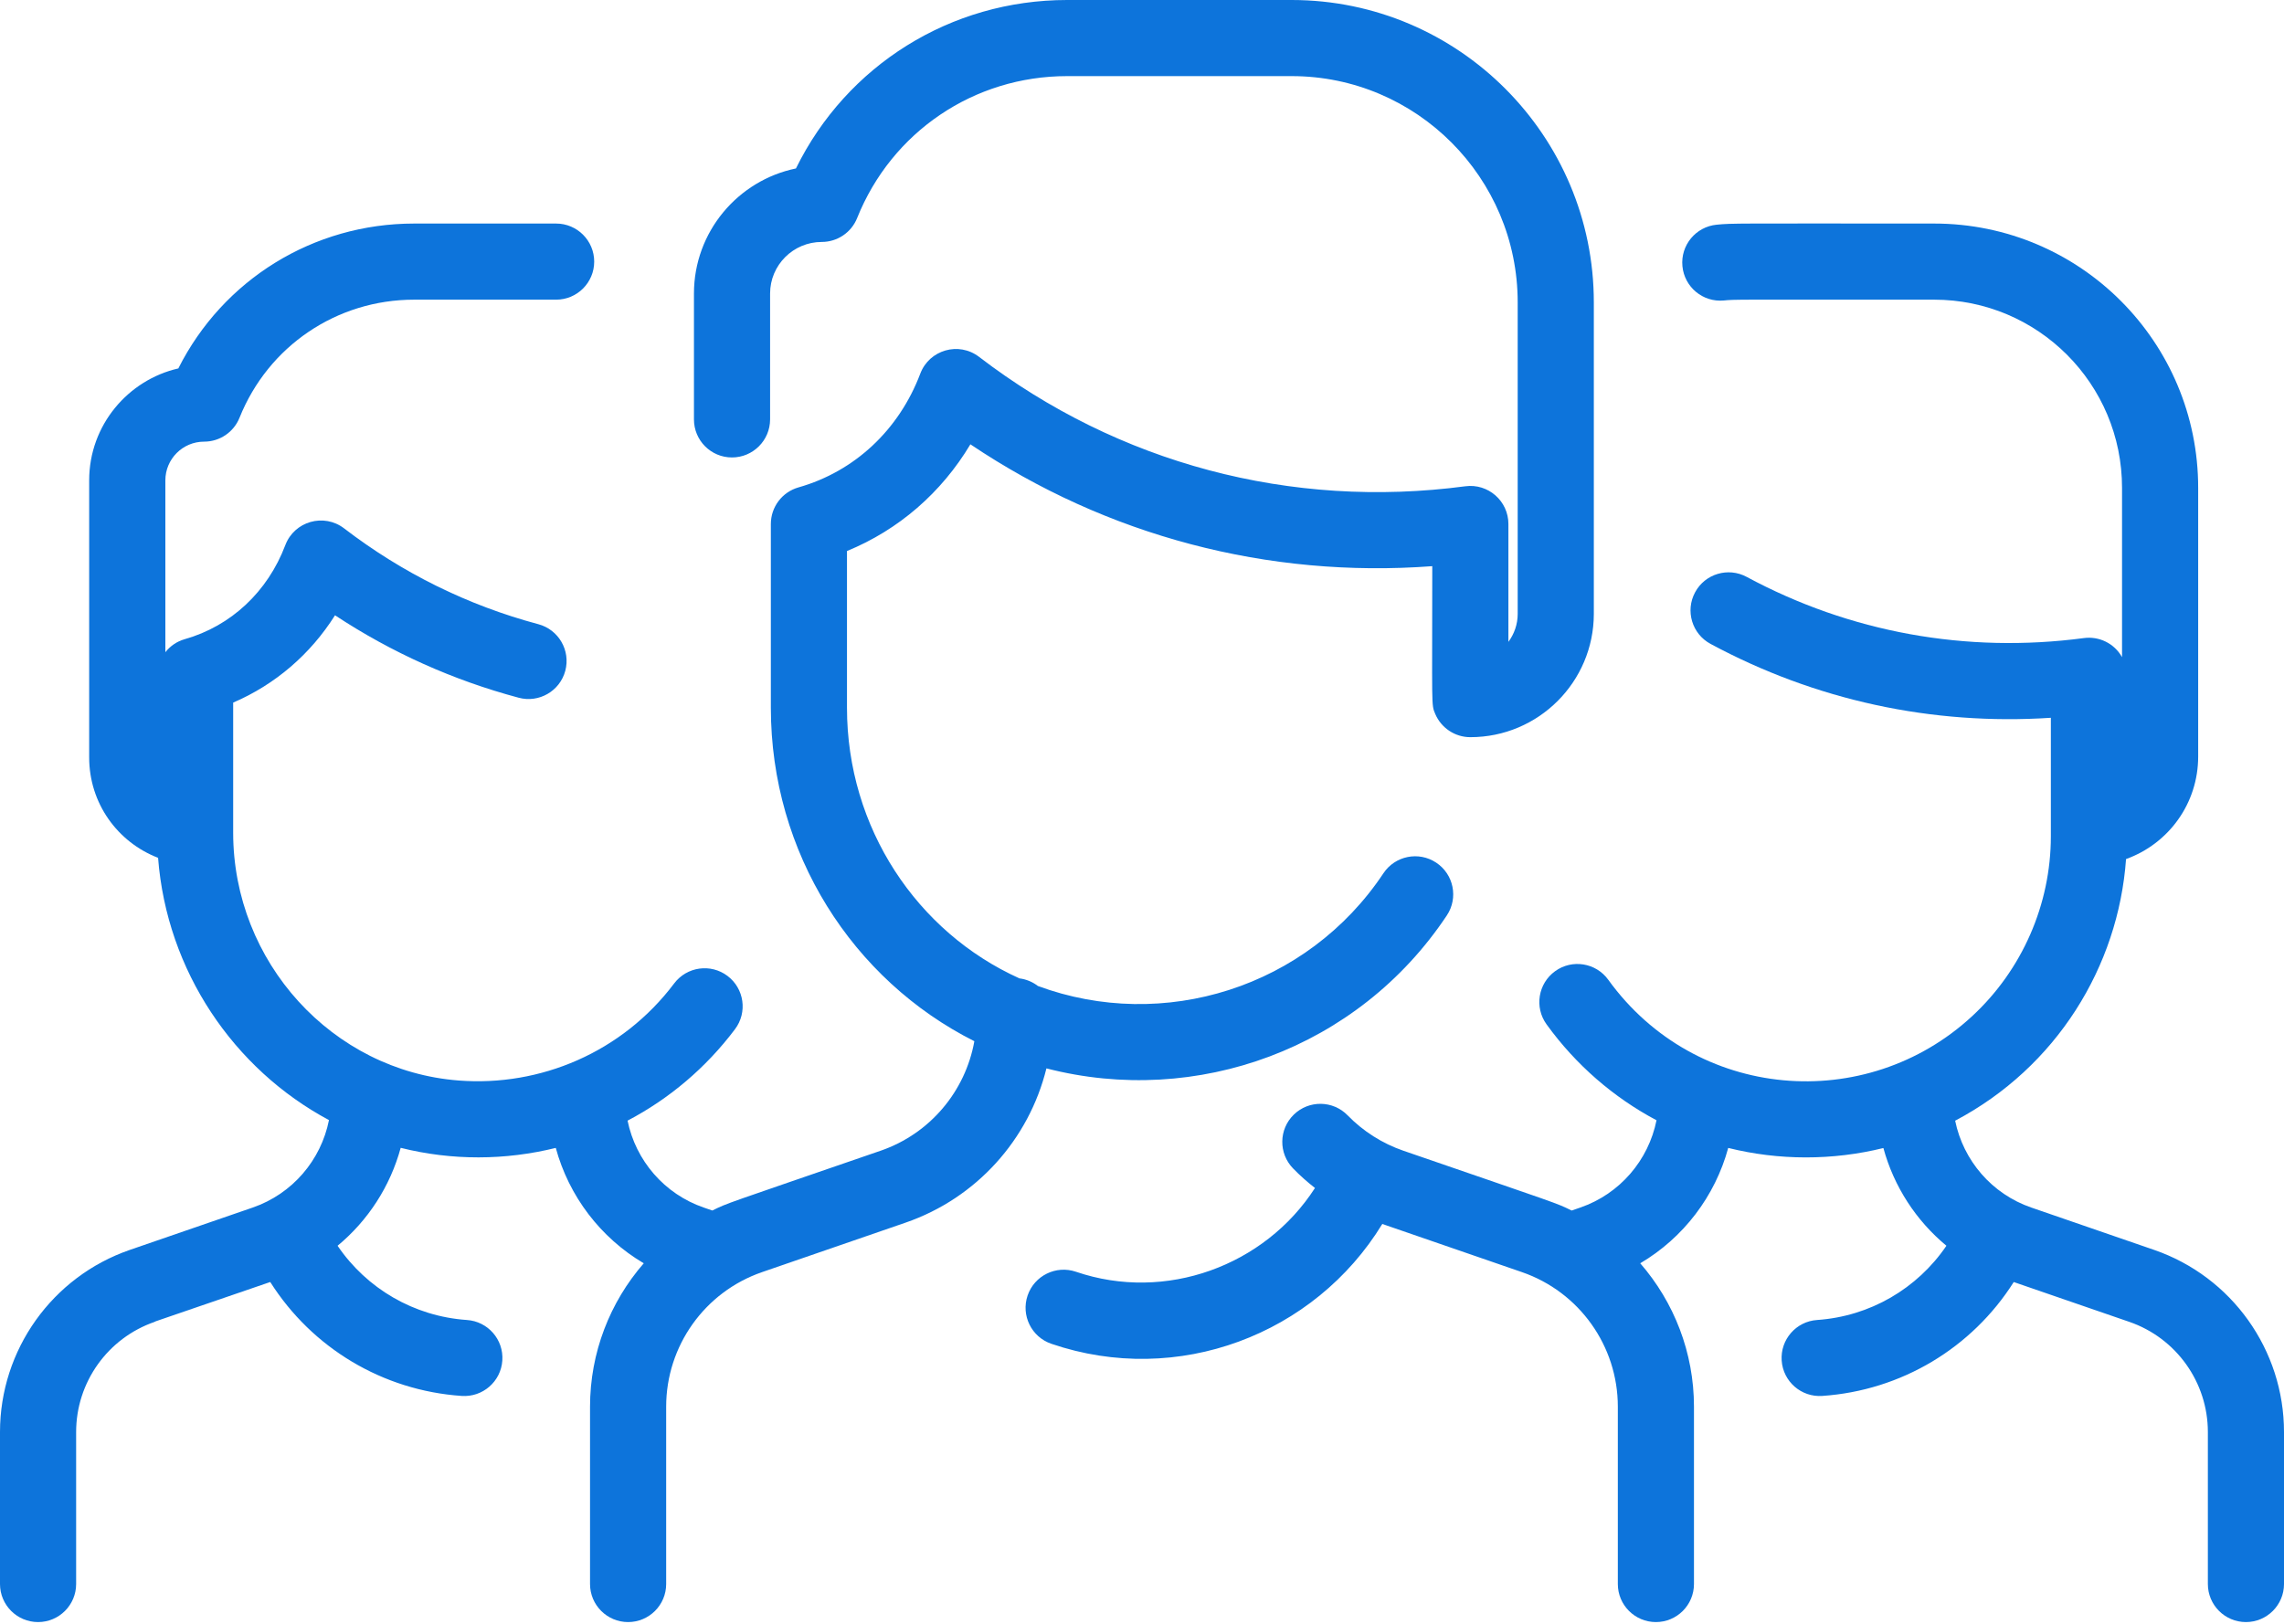
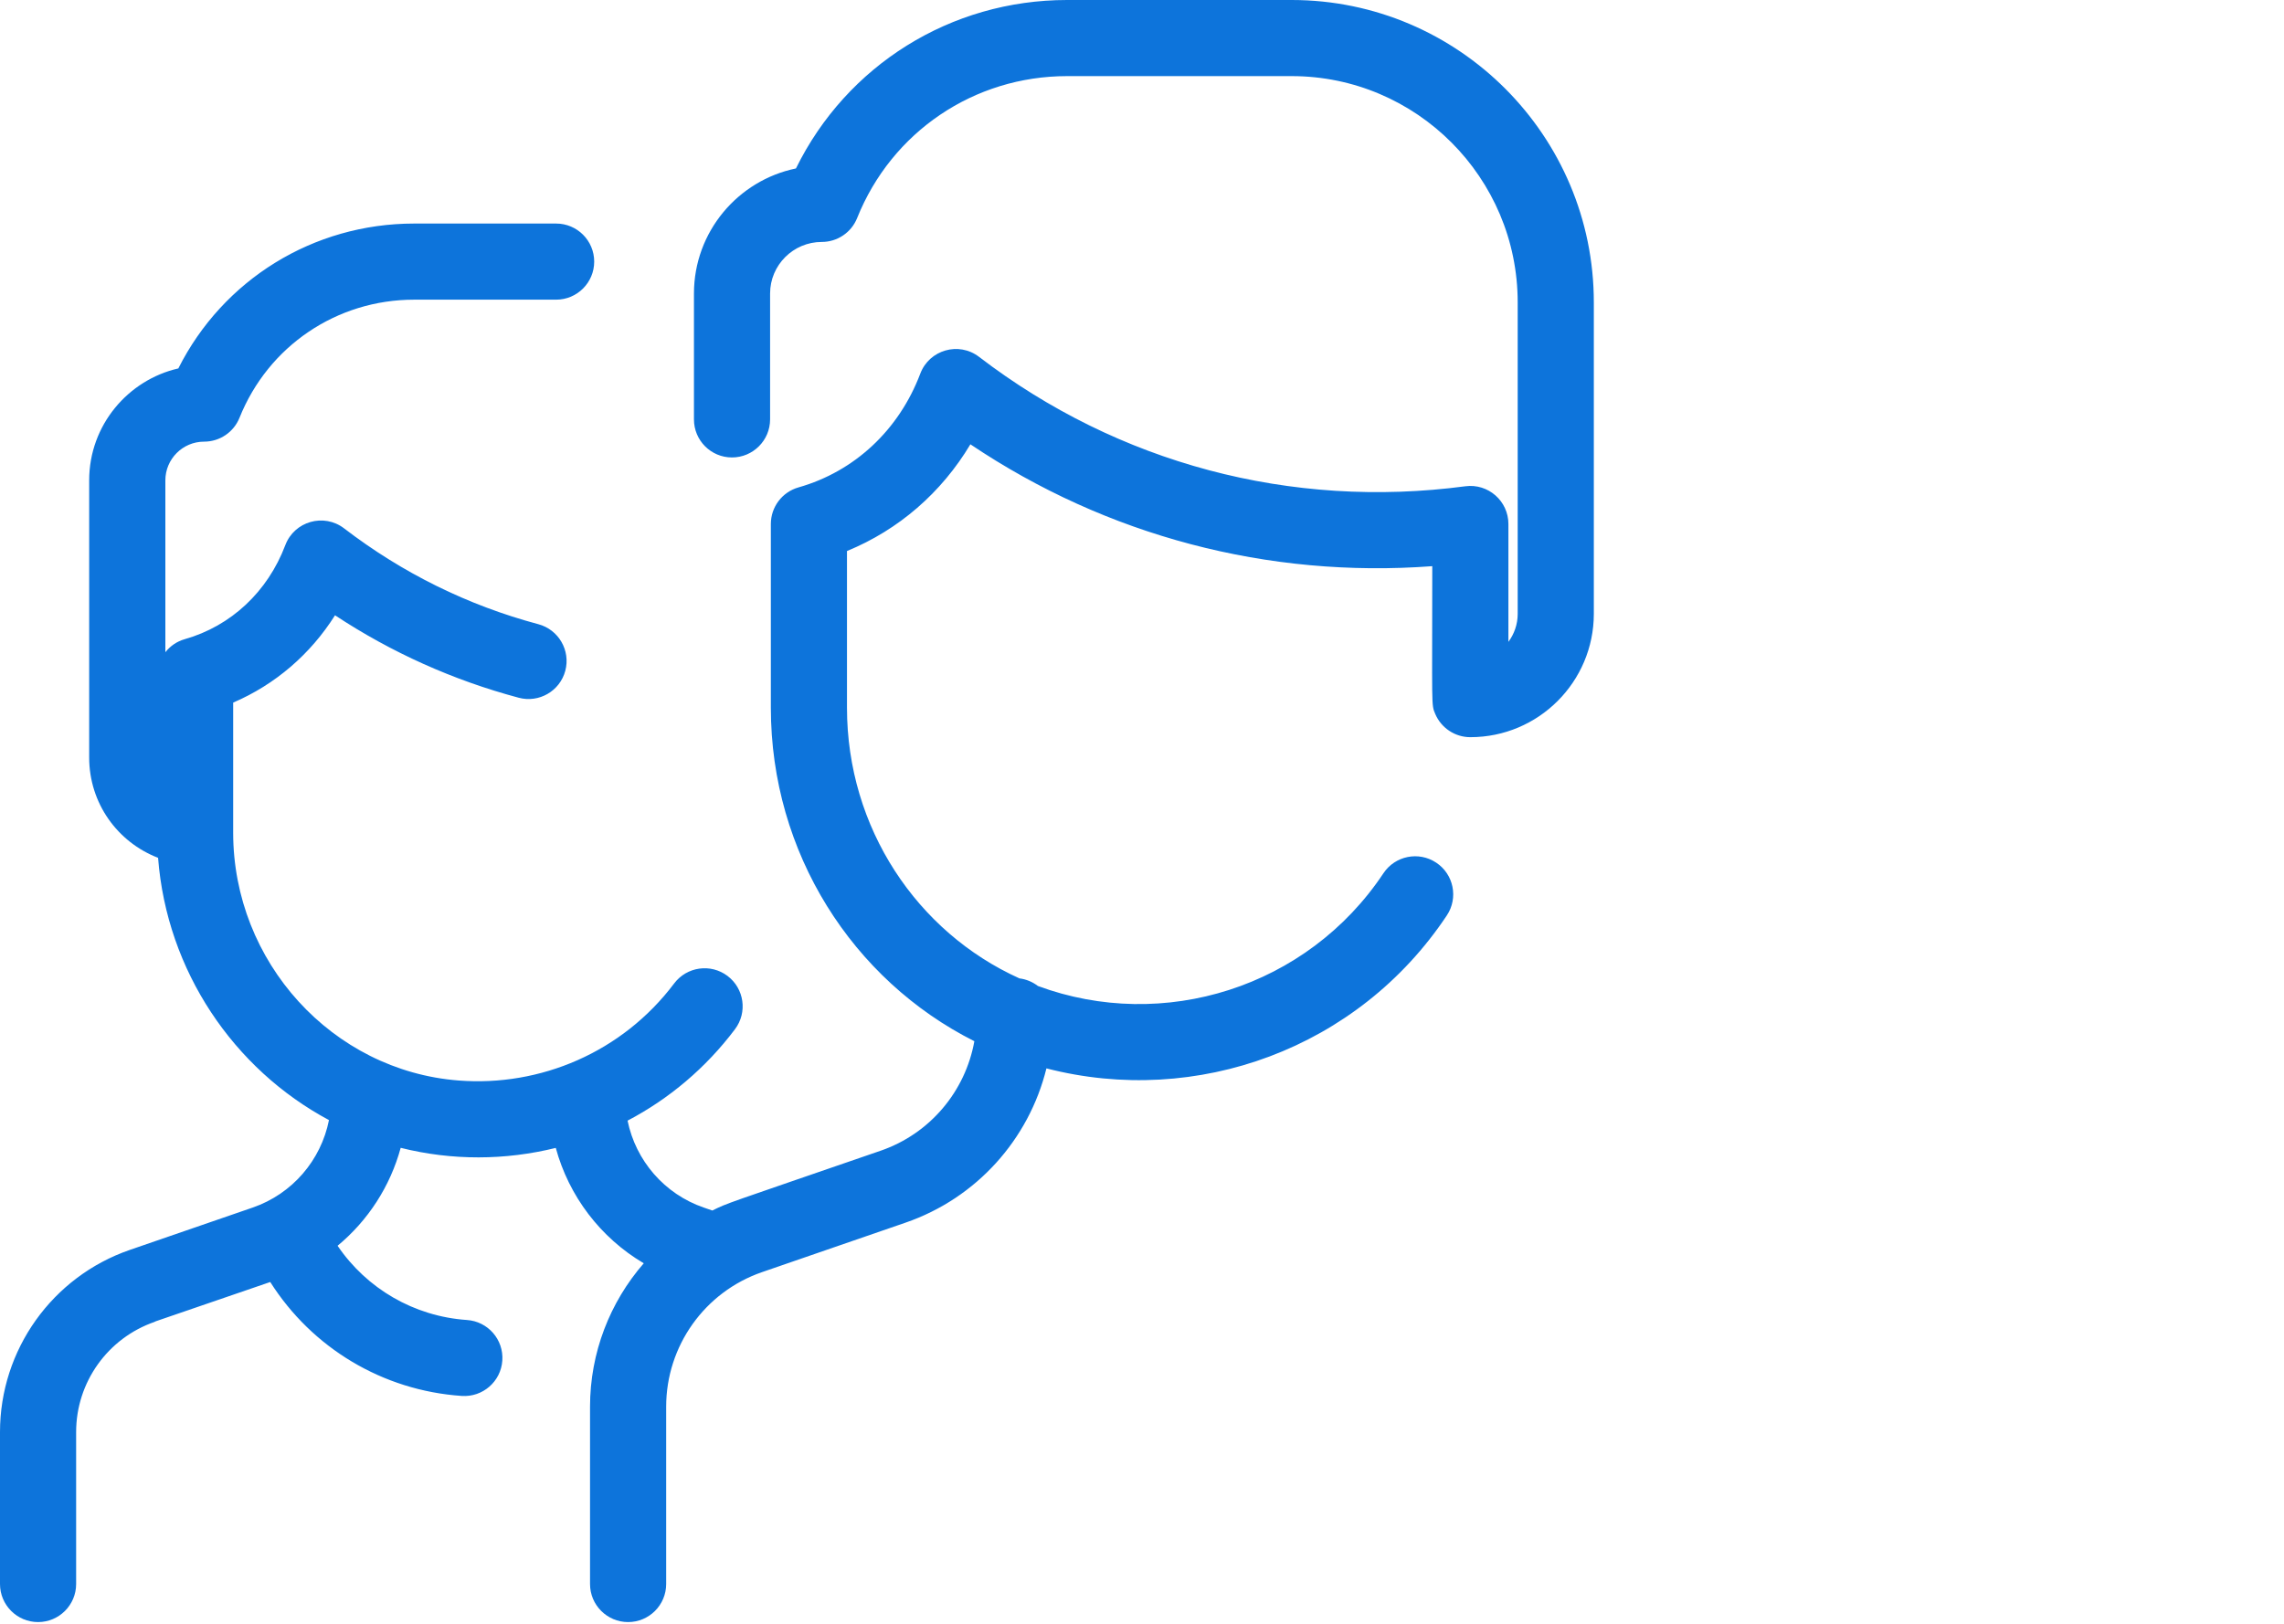
<svg xmlns="http://www.w3.org/2000/svg" width="90" height="64" viewBox="0 0 90 64" fill="none">
  <path d="M57.012 36.08C57.471 35.39 57.284 34.459 56.594 34.001C55.904 33.541 54.973 33.729 54.514 34.418C51.514 38.928 45.84 40.691 40.897 38.861C40.69 38.702 40.442 38.596 40.171 38.562C36.131 36.738 33.375 32.628 33.375 27.894V21.718C35.41 20.884 37.099 19.418 38.238 17.512C43.609 21.122 49.959 22.799 56.438 22.315C56.438 27.936 56.392 27.752 56.555 28.139C56.788 28.689 57.331 29.055 57.937 29.055C60.629 29.055 62.802 26.869 62.804 24.197V11.922C62.808 5.352 57.47 0.004 50.903 0H42.047C37.459 0 33.36 2.576 31.364 6.639C29.075 7.111 27.346 9.14 27.345 11.567V16.529C27.344 17.358 28.014 18.03 28.843 18.03C29.671 18.03 30.344 17.359 30.345 16.531V11.569C30.345 10.447 31.259 9.536 32.381 9.536C33.001 9.536 33.549 9.159 33.775 8.594C35.137 5.195 38.383 3 42.048 3H50.902C55.814 3.003 59.807 7.004 59.804 11.921V24.195C59.804 24.608 59.667 24.989 59.438 25.298V20.653C59.438 19.747 58.64 19.046 57.74 19.166C50.866 20.078 44.061 18.266 38.579 14.065C37.78 13.453 36.619 13.787 36.264 14.725C35.423 16.948 33.674 18.582 31.465 19.21C30.82 19.393 30.375 19.982 30.375 20.653V27.894C30.375 33.623 33.602 38.627 38.394 41.038C38.04 43.013 36.647 44.683 34.702 45.354C28.453 47.509 28.714 47.395 28.069 47.711L27.73 47.594C26.174 47.058 25.05 45.739 24.729 44.169C26.362 43.312 27.812 42.094 28.962 40.565C29.461 39.903 29.328 38.962 28.666 38.464C28.004 37.966 27.063 38.099 26.565 38.761C24.518 41.48 21.285 42.835 18.075 42.587C13.091 42.204 9.188 37.913 9.188 32.82V27.692C10.845 26.98 12.232 25.788 13.201 24.251C15.429 25.72 17.856 26.81 20.438 27.5C21.238 27.715 22.061 27.239 22.275 26.439C22.489 25.638 22.013 24.816 21.213 24.602C18.435 23.86 15.86 22.589 13.559 20.825C12.761 20.214 11.599 20.545 11.243 21.485C10.548 23.323 9.103 24.675 7.278 25.193C6.967 25.281 6.706 25.465 6.516 25.706V18.932C6.516 18.099 7.193 17.407 8.043 17.407C8.663 17.407 9.211 17.03 9.438 16.465C10.571 13.637 13.271 11.811 16.32 11.811H21.914C22.742 11.811 23.414 11.139 23.414 10.311C23.414 9.483 22.742 8.811 21.914 8.811H16.319C12.344 8.811 8.788 11.024 7.027 14.521C5.057 14.971 3.515 16.747 3.514 18.93V29.851C3.513 31.658 4.629 33.193 6.229 33.81C6.573 38.265 9.207 42.138 12.963 44.147C12.649 45.726 11.522 47.055 9.959 47.594L5.114 49.264C2.055 50.321 0 53.205 0 56.442V62.432C0 63.26 0.672 63.932 1.5 63.932C2.328 63.932 3 63.26 3 62.432V56.442C3 54.483 4.244 52.738 6.096 52.099C6.096 52.081 6.047 52.115 10.649 50.529C12.292 53.123 15.072 54.806 18.195 55.019C19.02 55.075 19.738 54.453 19.794 53.624C19.851 52.798 19.226 52.082 18.4 52.026C16.314 51.883 14.451 50.791 13.302 49.1C14.504 48.105 15.377 46.756 15.789 45.24C17.815 45.749 19.916 45.734 21.9 45.243C22.417 47.145 23.66 48.783 25.367 49.791C24.034 51.323 23.25 53.315 23.25 55.442V62.432C23.25 63.26 23.922 63.932 24.75 63.932C25.578 63.932 26.25 63.26 26.25 62.432V55.442C26.25 53.051 27.767 50.921 30.026 50.14L35.68 48.19C38.485 47.223 40.545 44.902 41.234 42.109C47.147 43.636 53.514 41.338 57.012 36.08Z" fill="#0D74DB" />
-   <path d="M84.885 49.264L80.042 47.594C78.486 47.058 77.362 45.739 77.042 44.171C81.033 42.064 83.472 38.099 83.776 33.859C85.457 33.253 86.617 31.666 86.618 29.82V19.234C86.622 13.481 81.971 8.812 76.214 8.811C68.25 8.81 68.29 8.795 67.646 8.856C66.822 8.935 66.217 9.666 66.295 10.491C66.373 11.316 67.102 11.922 67.93 11.843C68.374 11.8 68.142 11.809 76.213 11.811C80.298 11.812 83.621 15.124 83.618 19.233V25.9C83.308 25.35 82.706 25.07 82.115 25.149C77.489 25.762 72.894 24.928 68.826 22.737C68.096 22.344 67.186 22.616 66.794 23.346C66.401 24.075 66.673 24.985 67.403 25.378C71.532 27.602 76.135 28.598 80.813 28.291V32.961C80.813 35.642 79.684 38.225 77.715 40.048C73.529 43.924 66.823 43.394 63.373 38.616C62.888 37.945 61.95 37.793 61.279 38.278C60.607 38.763 60.456 39.701 60.941 40.373C62.098 41.975 63.586 43.257 65.274 44.154C64.958 45.73 63.832 47.056 62.271 47.594L61.931 47.712C61.287 47.396 61.537 47.505 55.298 45.354C54.471 45.069 53.712 44.587 53.104 43.961C52.527 43.367 51.577 43.353 50.983 43.93C50.388 44.508 50.375 45.457 50.952 46.051C51.221 46.329 51.511 46.585 51.816 46.823C49.84 49.892 45.931 51.332 42.398 50.125C41.613 49.857 40.761 50.276 40.493 51.059C40.225 51.843 40.644 52.696 41.428 52.964C46.405 54.664 51.803 52.606 54.469 48.241L59.968 50.138C62.23 50.917 63.75 53.049 63.75 55.442V62.432C63.75 63.26 64.422 63.932 65.25 63.932C66.079 63.932 66.75 63.26 66.75 62.432V55.442C66.75 53.315 65.967 51.324 64.633 49.791C66.34 48.783 67.583 47.145 68.1 45.244C70.091 45.741 72.21 45.743 74.214 45.248C74.626 46.761 75.498 48.107 76.698 49.1C75.549 50.791 73.686 51.883 71.6 52.026C70.774 52.082 70.15 52.798 70.206 53.624C70.262 54.452 70.979 55.075 71.804 55.019C74.928 54.806 77.708 53.123 79.351 50.53C79.351 50.53 83.896 52.096 83.904 52.099C85.756 52.738 87 54.483 87 56.442V62.432C87 63.26 87.672 63.932 88.5 63.932C89.328 63.932 90 63.26 90 62.432V56.442C90 53.205 87.944 50.321 84.885 49.264Z" fill="#0D74DB" />
</svg>